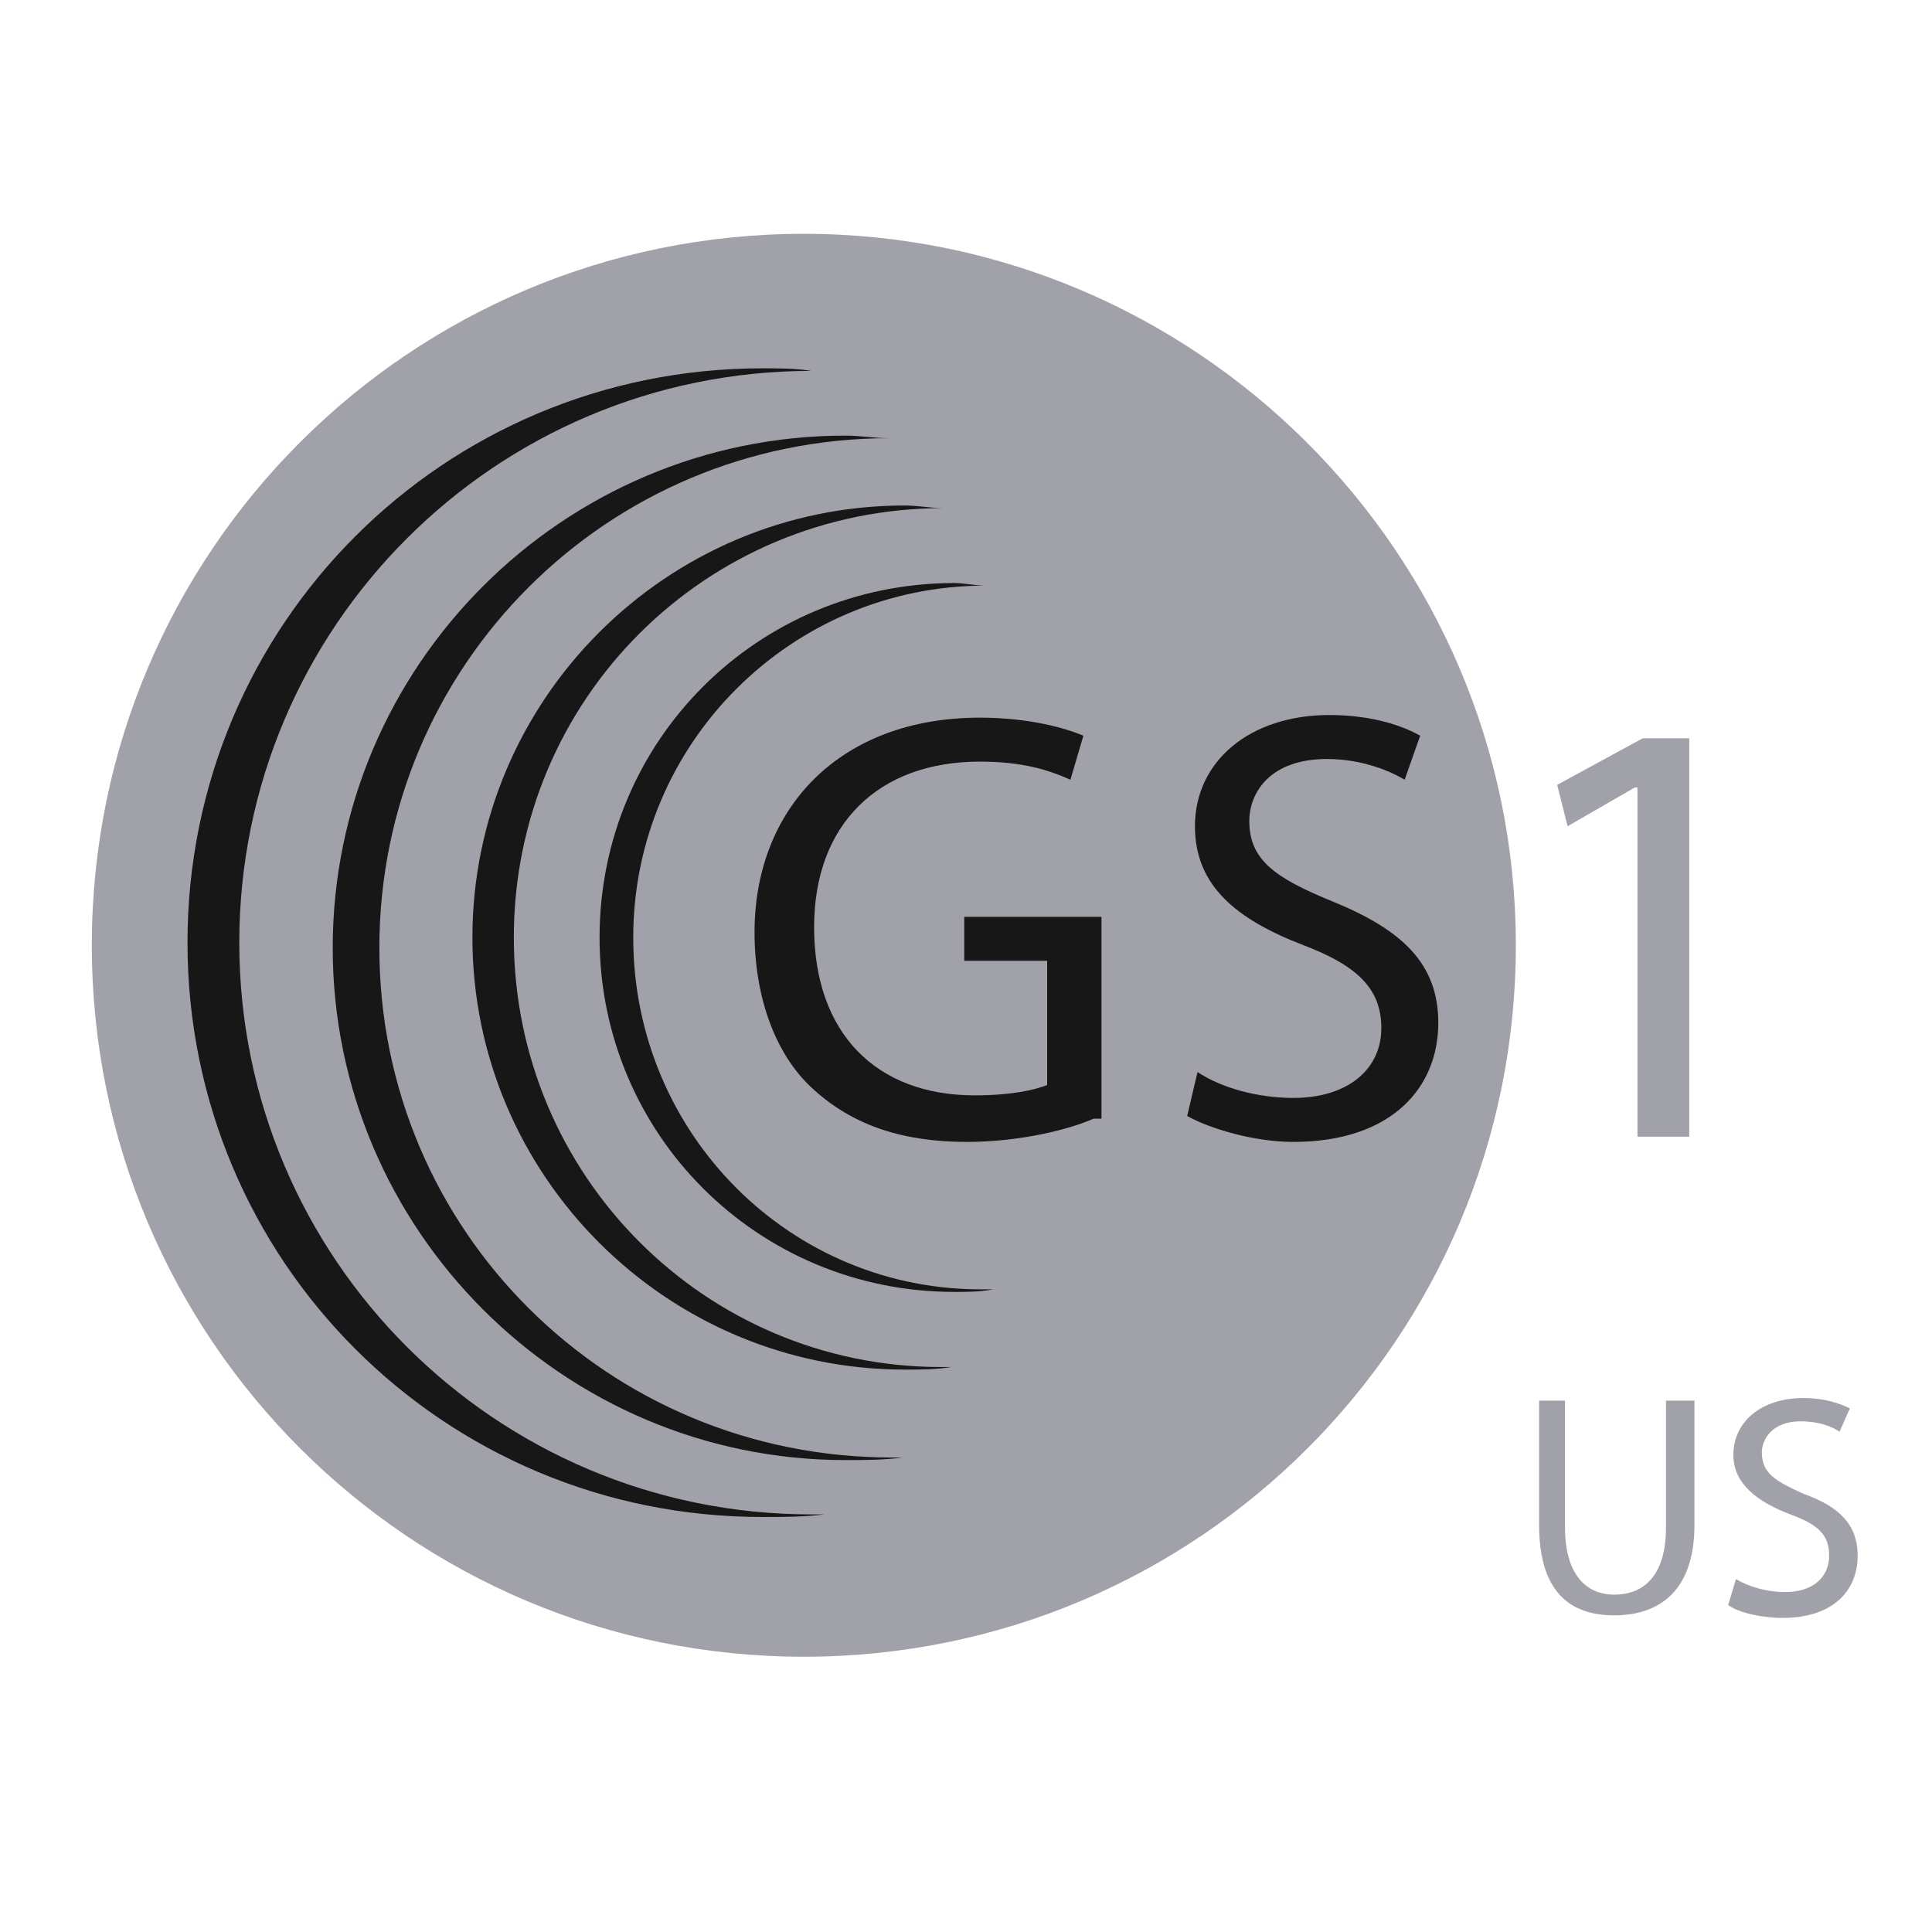
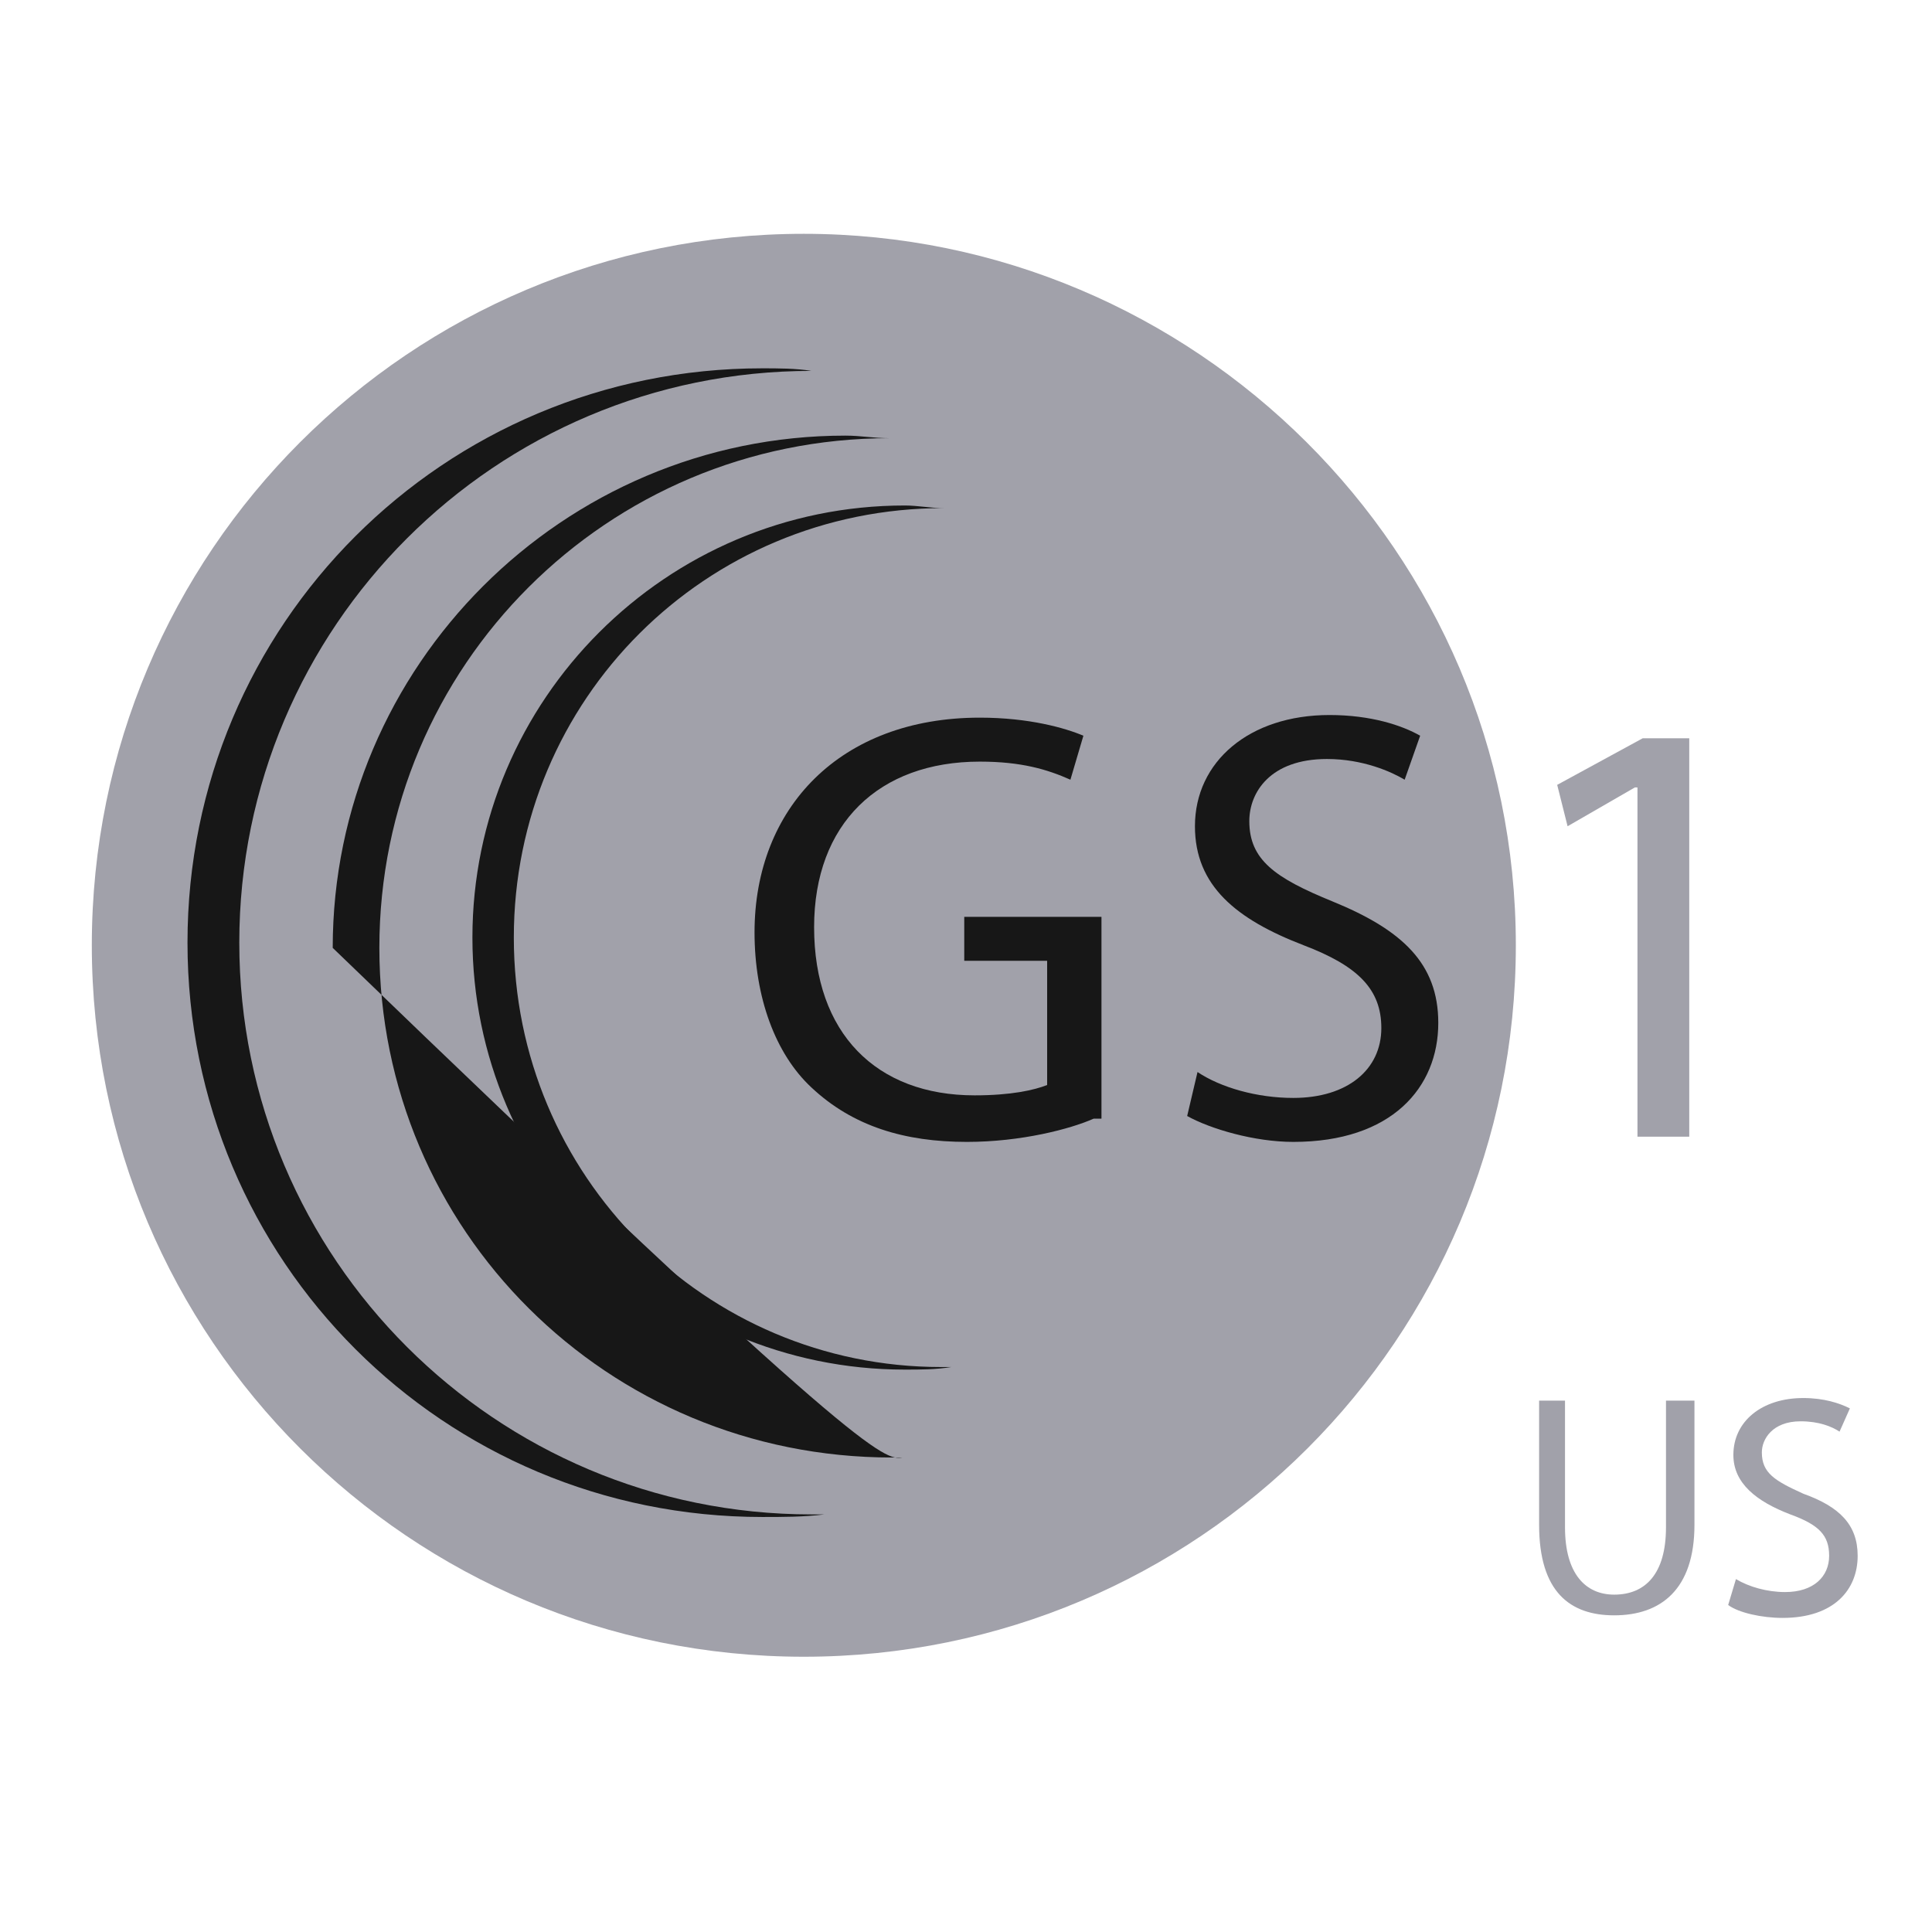
<svg xmlns="http://www.w3.org/2000/svg" width="42" height="42" viewBox="0 0 42 42" fill="none">
  <g clip-path="url(#clip0_706_4500)">
    <path d="M32.953 20.549C32.953 29.098 26.03 36.016 17.474 36.016C8.919 36.016 1.996 29.098 1.996 20.549C1.996 12.001 8.919 5.083 17.474 5.083C25.974 5.083 32.953 12.001 32.953 20.549Z" fill="#A1A1AA" />
    <path d="M34.022 30.448V33.204C34.022 34.216 34.472 34.666 35.091 34.666C35.767 34.666 36.217 34.216 36.217 33.204V30.448H36.836V33.148C36.836 34.554 36.104 35.116 35.091 35.116C34.134 35.116 33.459 34.61 33.459 33.148V30.448H34.022Z" fill="#A1A1AA" />
    <path d="M37.738 34.328C38.02 34.497 38.414 34.61 38.808 34.61C39.427 34.61 39.764 34.272 39.764 33.822C39.764 33.372 39.539 33.147 38.92 32.922C38.188 32.641 37.682 32.248 37.682 31.629C37.682 30.898 38.301 30.392 39.202 30.392C39.652 30.392 39.99 30.504 40.215 30.617L39.99 31.123C39.821 31.01 39.539 30.898 39.145 30.898C38.526 30.898 38.301 31.291 38.301 31.573C38.301 32.023 38.583 32.191 39.202 32.472C39.99 32.754 40.384 33.147 40.384 33.822C40.384 34.553 39.877 35.172 38.751 35.172C38.301 35.172 37.794 35.06 37.569 34.891L37.738 34.328Z" fill="#A1A1AA" />
    <path d="M23.777 24.318C23.27 24.543 22.201 24.824 21.019 24.824C19.668 24.824 18.542 24.487 17.642 23.643C16.854 22.912 16.403 21.675 16.403 20.269C16.403 17.569 18.261 15.601 21.3 15.601C22.369 15.601 23.157 15.826 23.552 15.994L23.27 16.95C22.764 16.725 22.201 16.557 21.3 16.557C19.105 16.557 17.698 17.907 17.698 20.156C17.698 22.462 19.049 23.812 21.188 23.812C21.976 23.812 22.482 23.699 22.764 23.587V20.887H20.962V19.931H23.945V24.318" fill="#171717" />
    <path d="M26.033 23.305C26.539 23.643 27.327 23.868 28.115 23.868C29.297 23.868 30.029 23.249 30.029 22.349C30.029 21.506 29.522 20.999 28.34 20.549C26.877 19.987 25.977 19.256 25.977 17.962C25.977 16.556 27.159 15.544 28.903 15.544C29.804 15.544 30.479 15.769 30.873 15.994L30.536 16.95C30.254 16.781 29.635 16.5 28.847 16.5C27.609 16.5 27.159 17.231 27.159 17.85C27.159 18.694 27.721 19.087 28.96 19.593C30.479 20.212 31.267 20.943 31.267 22.237C31.267 23.643 30.254 24.824 28.115 24.824C27.271 24.824 26.314 24.543 25.808 24.261L26.033 23.305Z" fill="#171717" />
    <path d="M35.597 17.118H35.541L34.078 17.962L33.852 17.062L35.71 16.05H36.723V24.711H35.597V17.118Z" fill="#A1A1AA" />
    <path d="M5.202 20.492C5.202 13.631 10.774 8.063 17.641 8.063C17.303 8.007 16.909 8.007 16.571 8.007C9.648 8.007 4.076 13.575 4.076 20.492C4.076 27.41 9.648 32.978 16.571 32.978C17.022 32.978 17.472 32.978 17.922 32.922C17.81 32.922 17.753 32.922 17.641 32.922C10.774 32.922 5.202 27.354 5.202 20.492Z" fill="#171717" />
-     <path d="M8.247 20.606C8.247 14.475 13.2 9.526 19.335 9.526C18.997 9.526 18.715 9.47 18.378 9.47C12.243 9.47 7.233 14.475 7.233 20.606C7.233 26.736 12.243 31.741 18.378 31.741C18.772 31.741 19.222 31.741 19.616 31.685C19.56 31.685 19.447 31.685 19.391 31.685C13.2 31.685 8.247 26.736 8.247 20.606Z" fill="#171717" />
+     <path d="M8.247 20.606C8.247 14.475 13.2 9.526 19.335 9.526C18.997 9.526 18.715 9.47 18.378 9.47C12.243 9.47 7.233 14.475 7.233 20.606C18.772 31.741 19.222 31.741 19.616 31.685C19.56 31.685 19.447 31.685 19.391 31.685C13.2 31.685 8.247 26.736 8.247 20.606Z" fill="#171717" />
    <path d="M11.17 20.382C11.17 15.207 15.335 11.046 20.513 11.046C20.232 11.046 19.951 10.989 19.669 10.989C14.491 10.989 10.27 15.207 10.27 20.382C10.27 25.556 14.491 29.774 19.669 29.774C20.007 29.774 20.345 29.774 20.682 29.718C20.626 29.718 20.57 29.718 20.457 29.718C15.335 29.718 11.17 25.556 11.17 20.382Z" fill="#171717" />
-     <path d="M13.766 20.38C13.766 16.162 17.199 12.731 21.421 12.731C21.195 12.731 20.97 12.675 20.745 12.675C16.468 12.675 13.034 16.105 13.034 20.38C13.034 24.654 16.468 28.085 20.745 28.085C21.027 28.085 21.308 28.085 21.59 28.029C21.533 28.029 21.477 28.029 21.421 28.029C17.199 28.085 13.766 24.654 13.766 20.38Z" fill="#171717" />
  </g>
  <defs>
    <clipPath id="clip0_706_4500">
      <rect width="40.525" height="40.494" fill="white" transform="translate(0.931 0.753)" />
    </clipPath>
  </defs>
</svg>